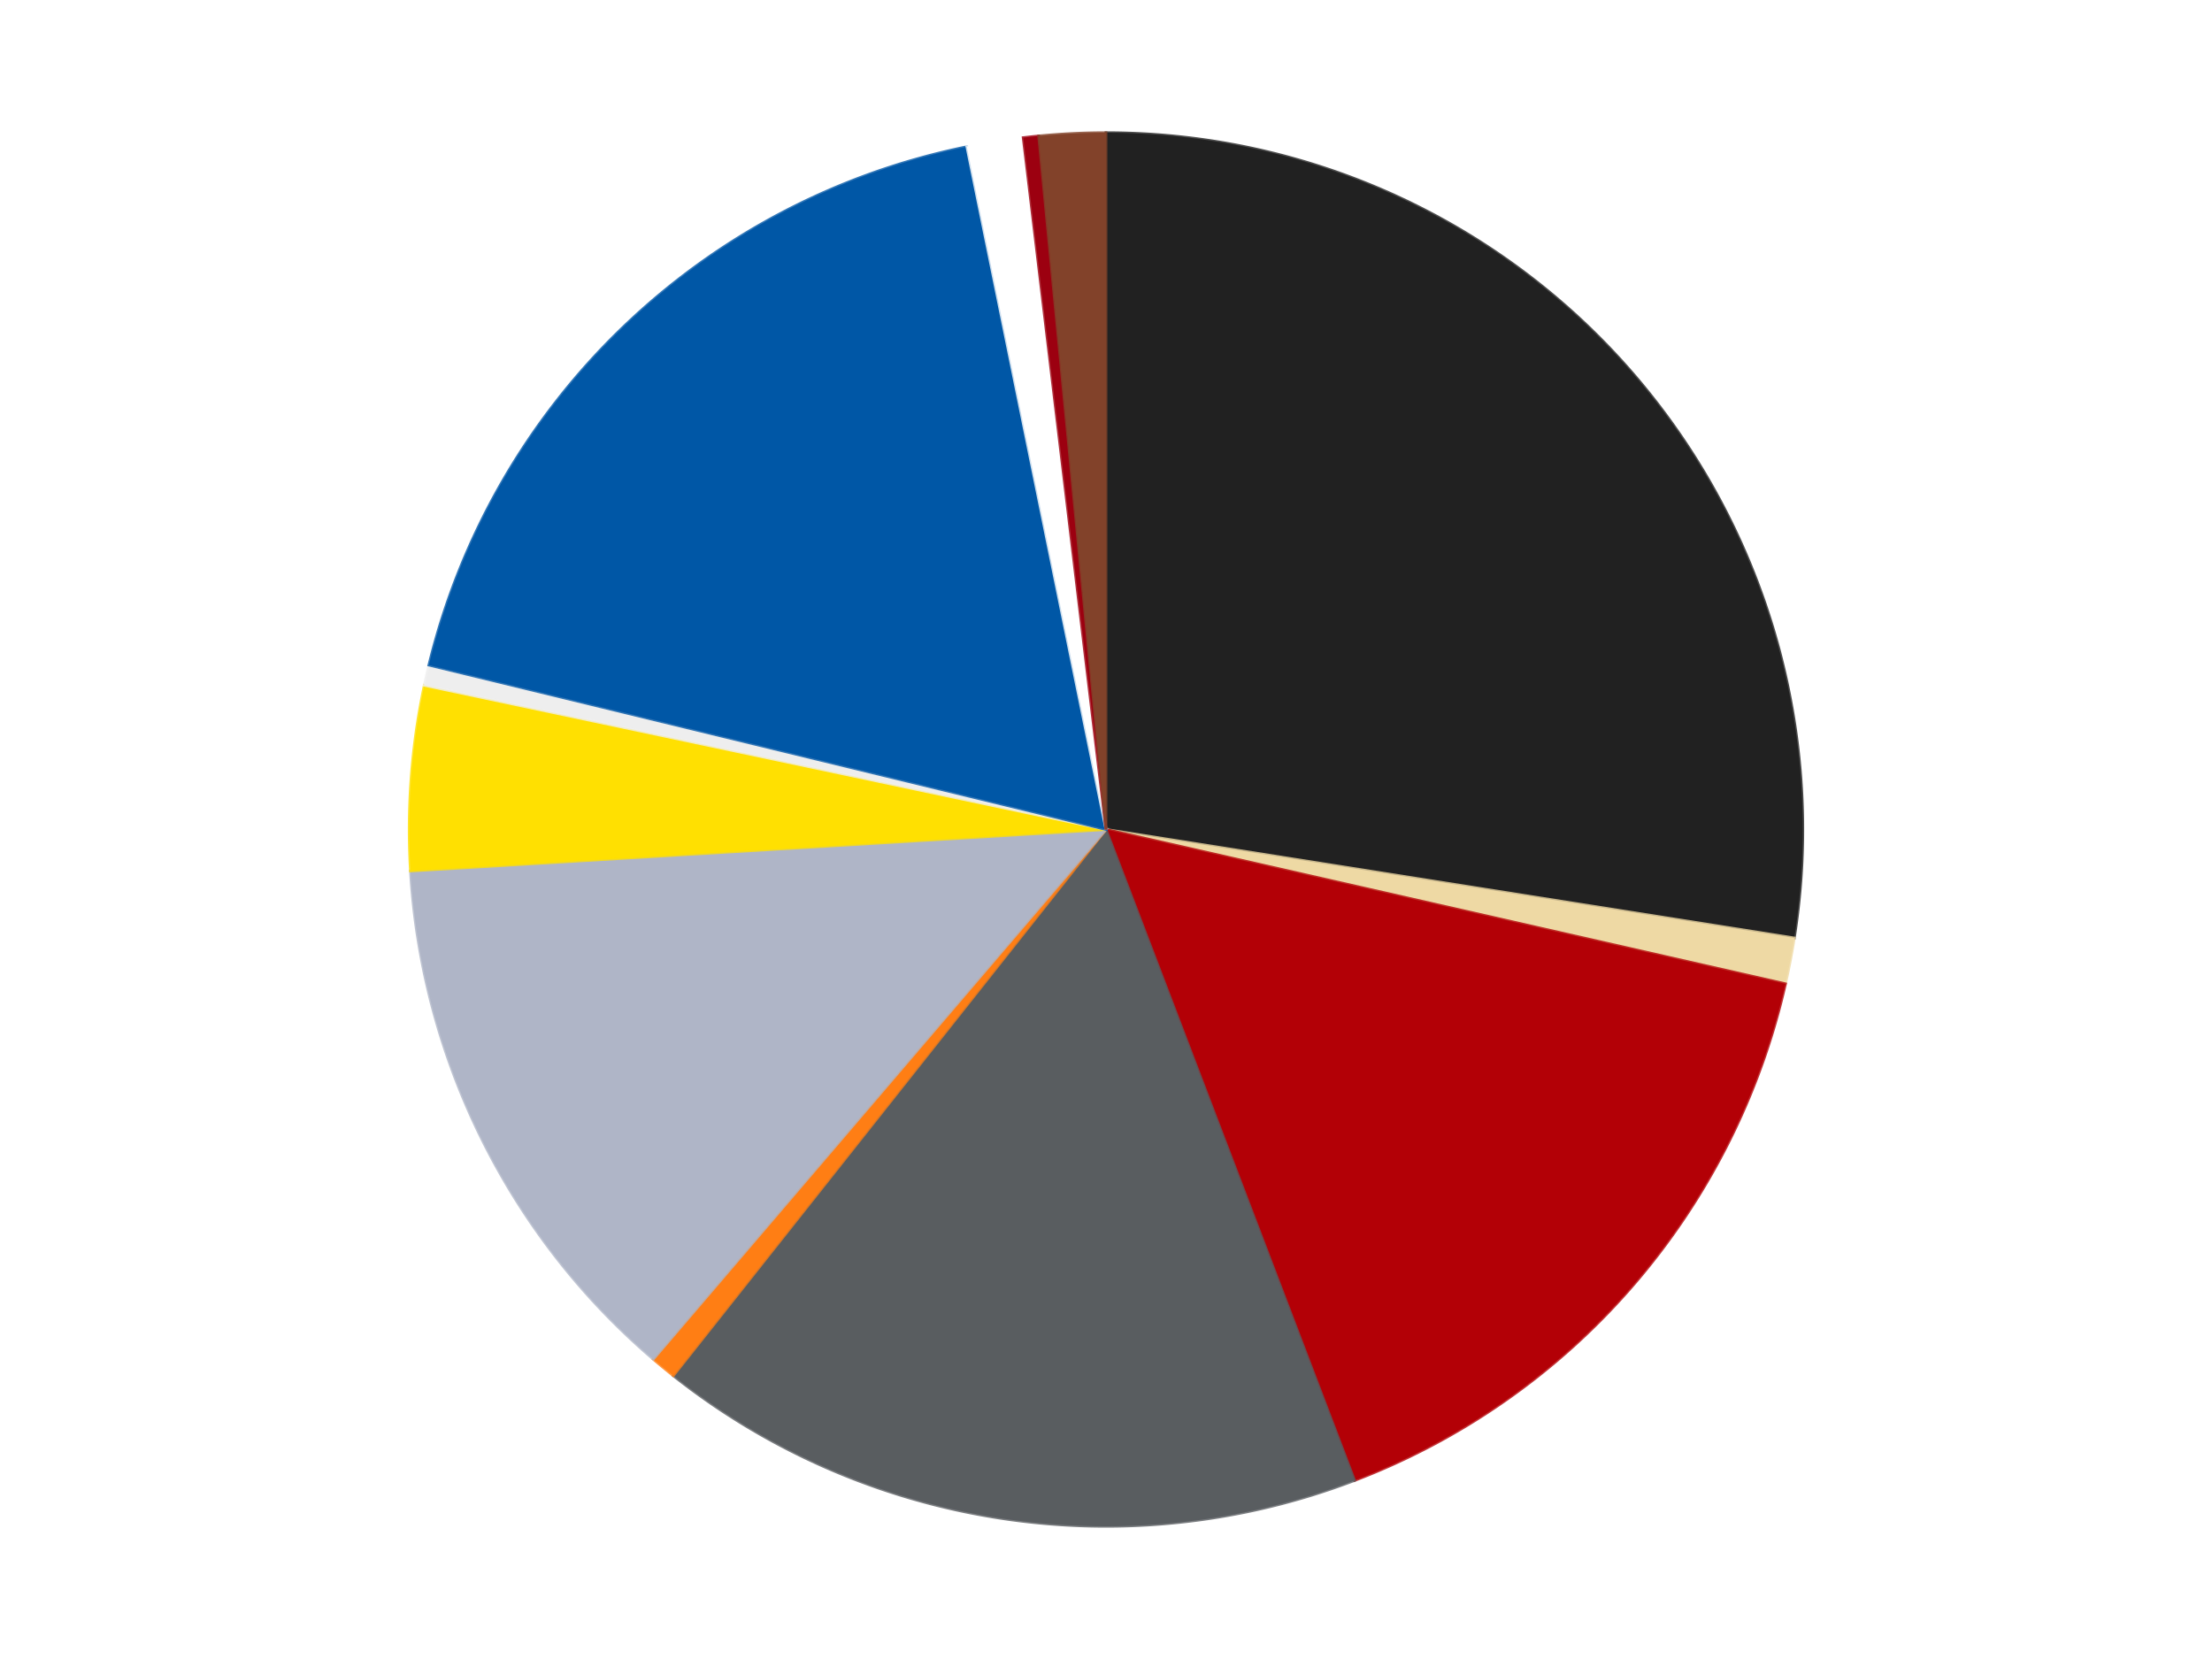
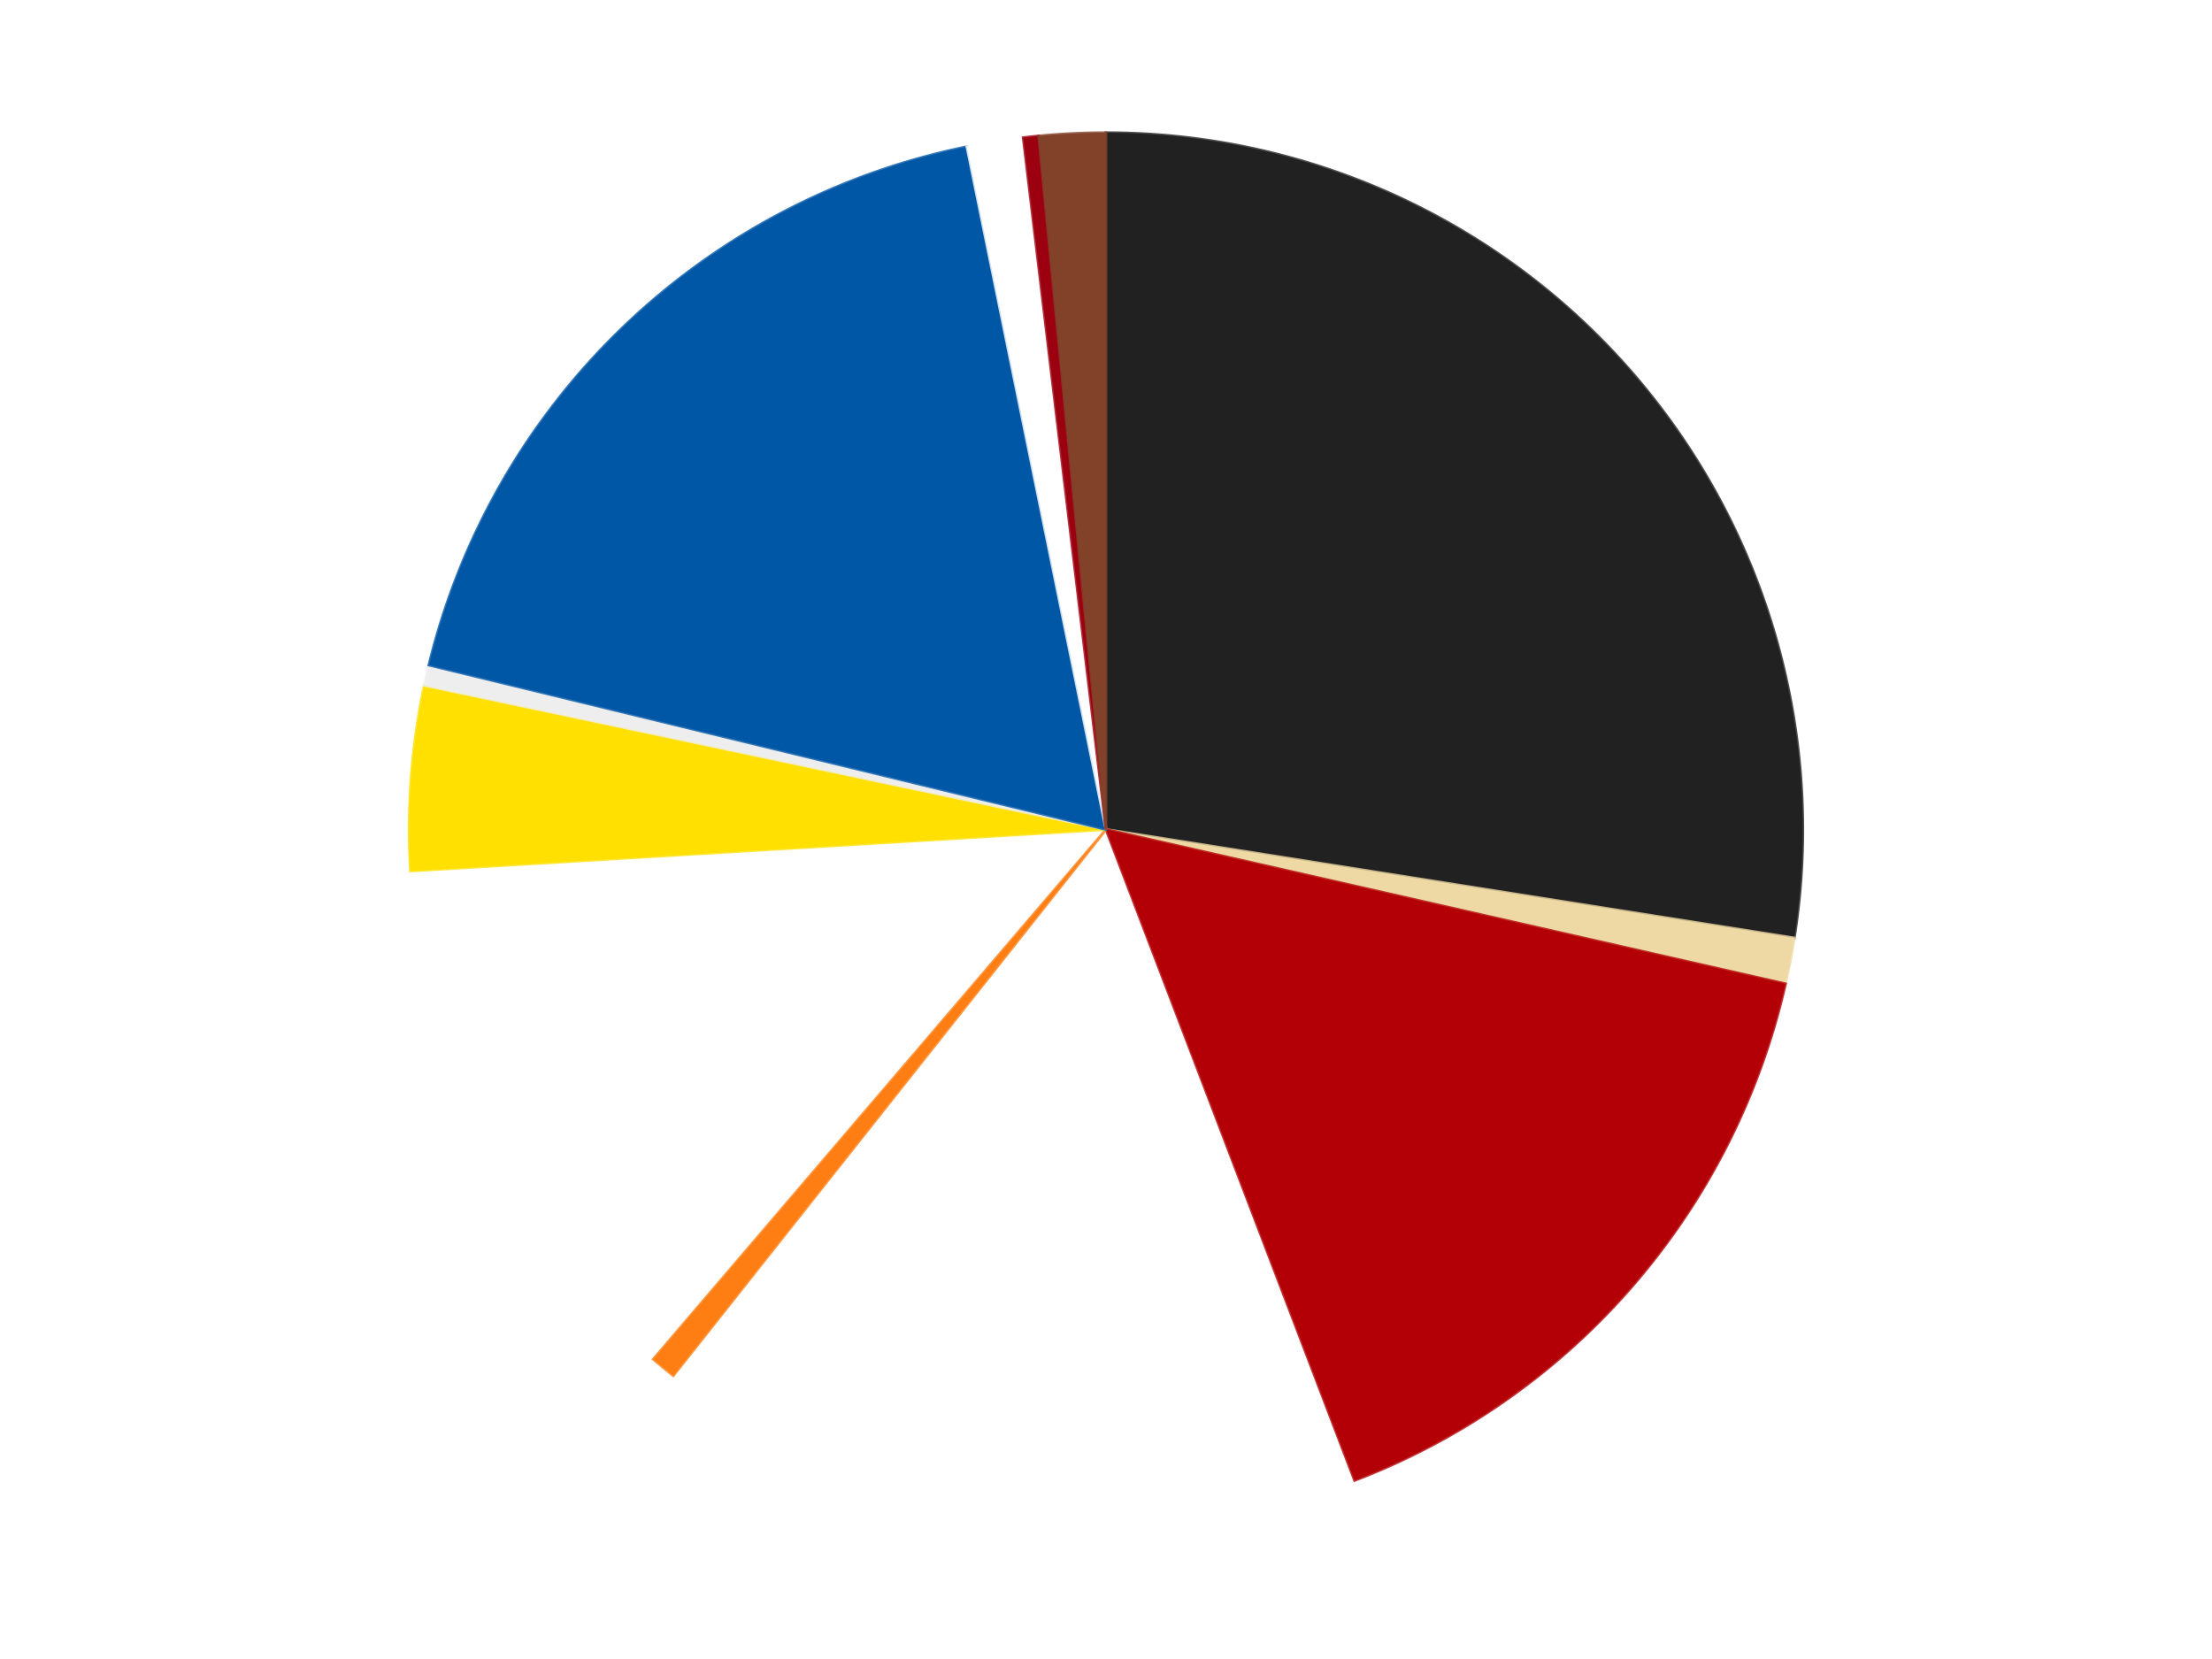
<svg xmlns="http://www.w3.org/2000/svg" xmlns:xlink="http://www.w3.org/1999/xlink" id="chart-8393596f-1efa-41ce-8914-714259328fb2" class="pygal-chart" viewBox="0 0 800 600">
  <defs>
    <style type="text/css">#chart-8393596f-1efa-41ce-8914-714259328fb2{-webkit-user-select:none;-webkit-font-smoothing:antialiased;font-family:Consolas,"Liberation Mono",Menlo,Courier,monospace}#chart-8393596f-1efa-41ce-8914-714259328fb2 .title{font-family:Consolas,"Liberation Mono",Menlo,Courier,monospace;font-size:16px}#chart-8393596f-1efa-41ce-8914-714259328fb2 .legends .legend text{font-family:Consolas,"Liberation Mono",Menlo,Courier,monospace;font-size:14px}#chart-8393596f-1efa-41ce-8914-714259328fb2 .axis text{font-family:Consolas,"Liberation Mono",Menlo,Courier,monospace;font-size:10px}#chart-8393596f-1efa-41ce-8914-714259328fb2 .axis text.major{font-family:Consolas,"Liberation Mono",Menlo,Courier,monospace;font-size:10px}#chart-8393596f-1efa-41ce-8914-714259328fb2 .text-overlay text.value{font-family:Consolas,"Liberation Mono",Menlo,Courier,monospace;font-size:16px}#chart-8393596f-1efa-41ce-8914-714259328fb2 .text-overlay text.label{font-family:Consolas,"Liberation Mono",Menlo,Courier,monospace;font-size:10px}#chart-8393596f-1efa-41ce-8914-714259328fb2 .tooltip{font-family:Consolas,"Liberation Mono",Menlo,Courier,monospace;font-size:14px}#chart-8393596f-1efa-41ce-8914-714259328fb2 text.no_data{font-family:Consolas,"Liberation Mono",Menlo,Courier,monospace;font-size:64px}
#chart-8393596f-1efa-41ce-8914-714259328fb2{background-color:transparent}#chart-8393596f-1efa-41ce-8914-714259328fb2 path,#chart-8393596f-1efa-41ce-8914-714259328fb2 line,#chart-8393596f-1efa-41ce-8914-714259328fb2 rect,#chart-8393596f-1efa-41ce-8914-714259328fb2 circle{-webkit-transition:150ms;-moz-transition:150ms;transition:150ms}#chart-8393596f-1efa-41ce-8914-714259328fb2 .graph &gt; .background{fill:transparent}#chart-8393596f-1efa-41ce-8914-714259328fb2 .plot &gt; .background{fill:transparent}#chart-8393596f-1efa-41ce-8914-714259328fb2 .graph{fill:rgba(0,0,0,.87)}#chart-8393596f-1efa-41ce-8914-714259328fb2 text.no_data{fill:rgba(0,0,0,1)}#chart-8393596f-1efa-41ce-8914-714259328fb2 .title{fill:rgba(0,0,0,1)}#chart-8393596f-1efa-41ce-8914-714259328fb2 .legends .legend text{fill:rgba(0,0,0,.87)}#chart-8393596f-1efa-41ce-8914-714259328fb2 .legends .legend:hover text{fill:rgba(0,0,0,1)}#chart-8393596f-1efa-41ce-8914-714259328fb2 .axis .line{stroke:rgba(0,0,0,1)}#chart-8393596f-1efa-41ce-8914-714259328fb2 .axis .guide.line{stroke:rgba(0,0,0,.54)}#chart-8393596f-1efa-41ce-8914-714259328fb2 .axis .major.line{stroke:rgba(0,0,0,.87)}#chart-8393596f-1efa-41ce-8914-714259328fb2 .axis text.major{fill:rgba(0,0,0,1)}#chart-8393596f-1efa-41ce-8914-714259328fb2 .axis.y .guides:hover .guide.line,#chart-8393596f-1efa-41ce-8914-714259328fb2 .line-graph .axis.x .guides:hover .guide.line,#chart-8393596f-1efa-41ce-8914-714259328fb2 .stackedline-graph .axis.x .guides:hover .guide.line,#chart-8393596f-1efa-41ce-8914-714259328fb2 .xy-graph .axis.x .guides:hover .guide.line{stroke:rgba(0,0,0,1)}#chart-8393596f-1efa-41ce-8914-714259328fb2 .axis .guides:hover text{fill:rgba(0,0,0,1)}#chart-8393596f-1efa-41ce-8914-714259328fb2 .reactive{fill-opacity:1.0;stroke-opacity:.8;stroke-width:1}#chart-8393596f-1efa-41ce-8914-714259328fb2 .ci{stroke:rgba(0,0,0,.87)}#chart-8393596f-1efa-41ce-8914-714259328fb2 .reactive.active,#chart-8393596f-1efa-41ce-8914-714259328fb2 .active .reactive{fill-opacity:0.6;stroke-opacity:.9;stroke-width:4}#chart-8393596f-1efa-41ce-8914-714259328fb2 .ci .reactive.active{stroke-width:1.5}#chart-8393596f-1efa-41ce-8914-714259328fb2 .series text{fill:rgba(0,0,0,1)}#chart-8393596f-1efa-41ce-8914-714259328fb2 .tooltip rect{fill:transparent;stroke:rgba(0,0,0,1);-webkit-transition:opacity 150ms;-moz-transition:opacity 150ms;transition:opacity 150ms}#chart-8393596f-1efa-41ce-8914-714259328fb2 .tooltip .label{fill:rgba(0,0,0,.87)}#chart-8393596f-1efa-41ce-8914-714259328fb2 .tooltip .label{fill:rgba(0,0,0,.87)}#chart-8393596f-1efa-41ce-8914-714259328fb2 .tooltip .legend{font-size:.8em;fill:rgba(0,0,0,.54)}#chart-8393596f-1efa-41ce-8914-714259328fb2 .tooltip .x_label{font-size:.6em;fill:rgba(0,0,0,1)}#chart-8393596f-1efa-41ce-8914-714259328fb2 .tooltip .xlink{font-size:.5em;text-decoration:underline}#chart-8393596f-1efa-41ce-8914-714259328fb2 .tooltip .value{font-size:1.5em}#chart-8393596f-1efa-41ce-8914-714259328fb2 .bound{font-size:.5em}#chart-8393596f-1efa-41ce-8914-714259328fb2 .max-value{font-size:.75em;fill:rgba(0,0,0,.54)}#chart-8393596f-1efa-41ce-8914-714259328fb2 .map-element{fill:transparent;stroke:rgba(0,0,0,.54) !important}#chart-8393596f-1efa-41ce-8914-714259328fb2 .map-element .reactive{fill-opacity:inherit;stroke-opacity:inherit}#chart-8393596f-1efa-41ce-8914-714259328fb2 .color-0,#chart-8393596f-1efa-41ce-8914-714259328fb2 .color-0 a:visited{stroke:#F44336;fill:#F44336}#chart-8393596f-1efa-41ce-8914-714259328fb2 .color-1,#chart-8393596f-1efa-41ce-8914-714259328fb2 .color-1 a:visited{stroke:#3F51B5;fill:#3F51B5}#chart-8393596f-1efa-41ce-8914-714259328fb2 .color-2,#chart-8393596f-1efa-41ce-8914-714259328fb2 .color-2 a:visited{stroke:#009688;fill:#009688}#chart-8393596f-1efa-41ce-8914-714259328fb2 .color-3,#chart-8393596f-1efa-41ce-8914-714259328fb2 .color-3 a:visited{stroke:#FFC107;fill:#FFC107}#chart-8393596f-1efa-41ce-8914-714259328fb2 .color-4,#chart-8393596f-1efa-41ce-8914-714259328fb2 .color-4 a:visited{stroke:#FF5722;fill:#FF5722}#chart-8393596f-1efa-41ce-8914-714259328fb2 .color-5,#chart-8393596f-1efa-41ce-8914-714259328fb2 .color-5 a:visited{stroke:#9C27B0;fill:#9C27B0}#chart-8393596f-1efa-41ce-8914-714259328fb2 .color-6,#chart-8393596f-1efa-41ce-8914-714259328fb2 .color-6 a:visited{stroke:#03A9F4;fill:#03A9F4}#chart-8393596f-1efa-41ce-8914-714259328fb2 .color-7,#chart-8393596f-1efa-41ce-8914-714259328fb2 .color-7 a:visited{stroke:#8BC34A;fill:#8BC34A}#chart-8393596f-1efa-41ce-8914-714259328fb2 .color-8,#chart-8393596f-1efa-41ce-8914-714259328fb2 .color-8 a:visited{stroke:#FF9800;fill:#FF9800}#chart-8393596f-1efa-41ce-8914-714259328fb2 .color-9,#chart-8393596f-1efa-41ce-8914-714259328fb2 .color-9 a:visited{stroke:#E91E63;fill:#E91E63}#chart-8393596f-1efa-41ce-8914-714259328fb2 .color-10,#chart-8393596f-1efa-41ce-8914-714259328fb2 .color-10 a:visited{stroke:#2196F3;fill:#2196F3}#chart-8393596f-1efa-41ce-8914-714259328fb2 .color-11,#chart-8393596f-1efa-41ce-8914-714259328fb2 .color-11 a:visited{stroke:#4CAF50;fill:#4CAF50}#chart-8393596f-1efa-41ce-8914-714259328fb2 .text-overlay .color-0 text{fill:black}#chart-8393596f-1efa-41ce-8914-714259328fb2 .text-overlay .color-1 text{fill:black}#chart-8393596f-1efa-41ce-8914-714259328fb2 .text-overlay .color-2 text{fill:black}#chart-8393596f-1efa-41ce-8914-714259328fb2 .text-overlay .color-3 text{fill:black}#chart-8393596f-1efa-41ce-8914-714259328fb2 .text-overlay .color-4 text{fill:black}#chart-8393596f-1efa-41ce-8914-714259328fb2 .text-overlay .color-5 text{fill:black}#chart-8393596f-1efa-41ce-8914-714259328fb2 .text-overlay .color-6 text{fill:black}#chart-8393596f-1efa-41ce-8914-714259328fb2 .text-overlay .color-7 text{fill:black}#chart-8393596f-1efa-41ce-8914-714259328fb2 .text-overlay .color-8 text{fill:black}#chart-8393596f-1efa-41ce-8914-714259328fb2 .text-overlay .color-9 text{fill:black}#chart-8393596f-1efa-41ce-8914-714259328fb2 .text-overlay .color-10 text{fill:black}#chart-8393596f-1efa-41ce-8914-714259328fb2 .text-overlay .color-11 text{fill:black}
#chart-8393596f-1efa-41ce-8914-714259328fb2 text.no_data{text-anchor:middle}#chart-8393596f-1efa-41ce-8914-714259328fb2 .guide.line{fill:none}#chart-8393596f-1efa-41ce-8914-714259328fb2 .centered{text-anchor:middle}#chart-8393596f-1efa-41ce-8914-714259328fb2 .title{text-anchor:middle}#chart-8393596f-1efa-41ce-8914-714259328fb2 .legends .legend text{fill-opacity:1}#chart-8393596f-1efa-41ce-8914-714259328fb2 .axis.x text{text-anchor:middle}#chart-8393596f-1efa-41ce-8914-714259328fb2 .axis.x:not(.web) text[transform]{text-anchor:start}#chart-8393596f-1efa-41ce-8914-714259328fb2 .axis.x:not(.web) text[transform].backwards{text-anchor:end}#chart-8393596f-1efa-41ce-8914-714259328fb2 .axis.y text{text-anchor:end}#chart-8393596f-1efa-41ce-8914-714259328fb2 .axis.y text[transform].backwards{text-anchor:start}#chart-8393596f-1efa-41ce-8914-714259328fb2 .axis.y2 text{text-anchor:start}#chart-8393596f-1efa-41ce-8914-714259328fb2 .axis.y2 text[transform].backwards{text-anchor:end}#chart-8393596f-1efa-41ce-8914-714259328fb2 .axis .guide.line{stroke-dasharray:4,4;stroke:black}#chart-8393596f-1efa-41ce-8914-714259328fb2 .axis .major.guide.line{stroke-dasharray:6,6;stroke:black}#chart-8393596f-1efa-41ce-8914-714259328fb2 .horizontal .axis.y .guide.line,#chart-8393596f-1efa-41ce-8914-714259328fb2 .horizontal .axis.y2 .guide.line,#chart-8393596f-1efa-41ce-8914-714259328fb2 .vertical .axis.x .guide.line{opacity:0}#chart-8393596f-1efa-41ce-8914-714259328fb2 .horizontal .axis.always_show .guide.line,#chart-8393596f-1efa-41ce-8914-714259328fb2 .vertical .axis.always_show .guide.line{opacity:1 !important}#chart-8393596f-1efa-41ce-8914-714259328fb2 .axis.y .guides:hover .guide.line,#chart-8393596f-1efa-41ce-8914-714259328fb2 .axis.y2 .guides:hover .guide.line,#chart-8393596f-1efa-41ce-8914-714259328fb2 .axis.x .guides:hover .guide.line{opacity:1}#chart-8393596f-1efa-41ce-8914-714259328fb2 .axis .guides:hover text{opacity:1}#chart-8393596f-1efa-41ce-8914-714259328fb2 .nofill{fill:none}#chart-8393596f-1efa-41ce-8914-714259328fb2 .subtle-fill{fill-opacity:.2}#chart-8393596f-1efa-41ce-8914-714259328fb2 .dot{stroke-width:1px;fill-opacity:1;stroke-opacity:1}#chart-8393596f-1efa-41ce-8914-714259328fb2 .dot.active{stroke-width:5px}#chart-8393596f-1efa-41ce-8914-714259328fb2 .dot.negative{fill:transparent}#chart-8393596f-1efa-41ce-8914-714259328fb2 text,#chart-8393596f-1efa-41ce-8914-714259328fb2 tspan{stroke:none !important}#chart-8393596f-1efa-41ce-8914-714259328fb2 .series text.active{opacity:1}#chart-8393596f-1efa-41ce-8914-714259328fb2 .tooltip rect{fill-opacity:.95;stroke-width:.5}#chart-8393596f-1efa-41ce-8914-714259328fb2 .tooltip text{fill-opacity:1}#chart-8393596f-1efa-41ce-8914-714259328fb2 .showable{visibility:hidden}#chart-8393596f-1efa-41ce-8914-714259328fb2 .showable.shown{visibility:visible}#chart-8393596f-1efa-41ce-8914-714259328fb2 .gauge-background{fill:rgba(229,229,229,1);stroke:none}#chart-8393596f-1efa-41ce-8914-714259328fb2 .bg-lines{stroke:transparent;stroke-width:2px}</style>
    <script type="text/javascript">window.pygal = window.pygal || {};window.pygal.config = window.pygal.config || {};window.pygal.config['8393596f-1efa-41ce-8914-714259328fb2'] = {"allow_interruptions": false, "box_mode": "extremes", "classes": ["pygal-chart"], "css": ["file://style.css", "file://graph.css"], "defs": [], "disable_xml_declaration": false, "dots_size": 2.5, "dynamic_print_values": false, "explicit_size": false, "fill": false, "force_uri_protocol": "https", "formatter": null, "half_pie": false, "height": 600, "include_x_axis": false, "inner_radius": 0, "interpolate": null, "interpolation_parameters": {}, "interpolation_precision": 250, "inverse_y_axis": false, "js": ["//kozea.github.io/pygal.js/2.0.x/pygal-tooltips.min.js"], "legend_at_bottom": false, "legend_at_bottom_columns": null, "legend_box_size": 12, "logarithmic": false, "margin": 20, "margin_bottom": null, "margin_left": null, "margin_right": null, "margin_top": null, "max_scale": 16, "min_scale": 4, "missing_value_fill_truncation": "x", "no_data_text": "No data", "no_prefix": false, "order_min": null, "pretty_print": false, "print_labels": false, "print_values": false, "print_values_position": "center", "print_zeroes": true, "range": null, "rounded_bars": null, "secondary_range": null, "show_dots": true, "show_legend": false, "show_minor_x_labels": true, "show_minor_y_labels": true, "show_only_major_dots": false, "show_x_guides": false, "show_x_labels": true, "show_y_guides": true, "show_y_labels": true, "spacing": 10, "stack_from_top": false, "strict": false, "stroke": true, "stroke_style": null, "style": {"background": "transparent", "ci_colors": [], "colors": ["#F44336", "#3F51B5", "#009688", "#FFC107", "#FF5722", "#9C27B0", "#03A9F4", "#8BC34A", "#FF9800", "#E91E63", "#2196F3", "#4CAF50", "#FFEB3B", "#673AB7", "#00BCD4", "#CDDC39", "#9E9E9E", "#607D8B"], "dot_opacity": "1", "font_family": "Consolas, \"Liberation Mono\", Menlo, Courier, monospace", "foreground": "rgba(0, 0, 0, .87)", "foreground_strong": "rgba(0, 0, 0, 1)", "foreground_subtle": "rgba(0, 0, 0, .54)", "guide_stroke_color": "black", "guide_stroke_dasharray": "4,4", "label_font_family": "Consolas, \"Liberation Mono\", Menlo, Courier, monospace", "label_font_size": 10, "legend_font_family": "Consolas, \"Liberation Mono\", Menlo, Courier, monospace", "legend_font_size": 14, "major_guide_stroke_color": "black", "major_guide_stroke_dasharray": "6,6", "major_label_font_family": "Consolas, \"Liberation Mono\", Menlo, Courier, monospace", "major_label_font_size": 10, "no_data_font_family": "Consolas, \"Liberation Mono\", Menlo, Courier, monospace", "no_data_font_size": 64, "opacity": "1.0", "opacity_hover": "0.6", "plot_background": "transparent", "stroke_opacity": ".8", "stroke_opacity_hover": ".9", "stroke_width": "1", "stroke_width_hover": "4", "title_font_family": "Consolas, \"Liberation Mono\", Menlo, Courier, monospace", "title_font_size": 16, "tooltip_font_family": "Consolas, \"Liberation Mono\", Menlo, Courier, monospace", "tooltip_font_size": 14, "transition": "150ms", "value_background": "rgba(229, 229, 229, 1)", "value_colors": [], "value_font_family": "Consolas, \"Liberation Mono\", Menlo, Courier, monospace", "value_font_size": 16, "value_label_font_family": "Consolas, \"Liberation Mono\", Menlo, Courier, monospace", "value_label_font_size": 10}, "title": null, "tooltip_border_radius": 0, "tooltip_fancy_mode": true, "truncate_label": null, "truncate_legend": null, "width": 800, "x_label_rotation": 0, "x_labels": null, "x_labels_major": null, "x_labels_major_count": null, "x_labels_major_every": null, "x_title": null, "xrange": null, "y_label_rotation": 0, "y_labels": null, "y_labels_major": null, "y_labels_major_count": null, "y_labels_major_every": null, "y_title": null, "zero": 0, "legends": ["Black", "Tan", "Red", "Dark Bluish Gray", "Orange", "Light Bluish Gray", "Yellow", "Trans-Clear", "Blue", "White", "Trans-Red", "Reddish Brown"]}</script>
    <script type="text/javascript" xlink:href="https://kozea.github.io/pygal.js/2.0.x/pygal-tooltips.min.js" />
  </defs>
  <title>Pygal</title>
  <g class="graph pie-graph vertical">
    <rect x="0" y="0" width="800" height="600" class="background" />
    <g transform="translate(20, 20)" class="plot">
      <rect x="0" y="0" width="760" height="560" class="background" />
      <g class="series serie-0 color-0">
        <g class="slices">
          <g class="slice" style="fill: #212121; stroke: #212121">
            <path d="M380 28 A252 252 0 0 1 628.927 319.236 L380 280 A0 0 0 0 0 380 280 z" class="slice reactive tooltip-trigger" />
            <desc class="value">232</desc>
            <desc class="x centered">475.7806855557101</desc>
            <desc class="y centered">198.13388811920896</desc>
          </g>
        </g>
      </g>
      <g class="series serie-1 color-1">
        <g class="slices">
          <g class="slice" style="fill: #EED9A4; stroke: #EED9A4">
            <path d="M628.927 319.236 A252 252 0 0 1 625.741 335.814 L380 280 A0 0 0 0 0 380 280 z" class="slice reactive tooltip-trigger" />
            <desc class="value">9</desc>
            <desc class="x centered">503.73644464483573</desc>
            <desc class="y centered">303.7758757284669</desc>
          </g>
        </g>
      </g>
      <g class="series serie-2 color-2">
        <g class="slices">
          <g class="slice" style="fill: #B30006; stroke: #B30006">
            <path d="M625.741 335.814 A252 252 0 0 1 469.9 515.419 L380 280 A0 0 0 0 0 380 280 z" class="slice reactive tooltip-trigger" />
            <desc class="value">132</desc>
            <desc class="x centered">475.16858214510506</desc>
            <desc class="y centered">362.5768791641485</desc>
          </g>
        </g>
      </g>
      <g class="series serie-3 color-3">
        <g class="slices">
          <g class="slice" style="fill: #595D60; stroke: #595D60">
-             <path d="M469.9 515.419 A252 252 0 0 1 223.51 477.522 L380 280 A0 0 0 0 0 380 280 z" class="slice reactive tooltip-trigger" />
            <desc class="value">139</desc>
            <desc class="x centered">360.84532974868023</desc>
            <desc class="y centered">404.5355315063264</desc>
          </g>
        </g>
      </g>
      <g class="series serie-4 color-4">
        <g class="slices">
          <g class="slice" style="fill: #FF7E14; stroke: #FF7E14">
            <path d="M223.51 477.522 A252 252 0 0 1 216.268 471.561 L380 280 A0 0 0 0 0 380 280 z" class="slice reactive tooltip-trigger" />
            <desc class="value">5</desc>
            <desc class="x centered">299.93056929172275</desc>
            <desc class="y centered">377.2876470372903</desc>
          </g>
        </g>
      </g>
      <g class="series serie-5 color-5">
        <g class="slices">
          <g class="slice" style="fill: #AFB5C7; stroke: #AFB5C7">
-             <path d="M216.268 471.561 A252 252 0 0 1 128.447 294.999 L380 280 A0 0 0 0 0 380 280 z" class="slice reactive tooltip-trigger" />
            <desc class="value">108</desc>
            <desc class="x centered">267.1848415451744</desc>
            <desc class="y centered">336.1136349099983</desc>
          </g>
        </g>
      </g>
      <g class="series serie-6 color-6">
        <g class="slices">
          <g class="slice" style="fill: #FFE001; stroke: #FFE001">
            <path d="M128.447 294.999 A252 252 0 0 1 133.455 227.851 L380 280 A0 0 0 0 0 380 280 z" class="slice reactive tooltip-trigger" />
            <desc class="value">36</desc>
            <desc class="x centered">254.3489914668</desc>
            <desc class="y centered">270.6285510944305</desc>
          </g>
        </g>
      </g>
      <g class="series serie-7 color-7">
        <g class="slices">
          <g class="slice" style="fill: #EEEEEE; stroke: #EEEEEE">
            <path d="M133.455 227.851 A252 252 0 0 1 135.117 220.534 L380 280 A0 0 0 0 0 380 280 z" class="slice reactive tooltip-trigger" />
            <desc class="value">4</desc>
            <desc class="x centered">257.1293343825648</desc>
            <desc class="y centered">252.0930200356894</desc>
          </g>
        </g>
      </g>
      <g class="series serie-8 color-8">
        <g class="slices">
          <g class="slice" style="fill: #0057A6; stroke: #0057A6">
            <path d="M135.117 220.534 A252 252 0 0 1 329.688 33.074 L380 280 A0 0 0 0 0 380 280 z" class="slice reactive tooltip-trigger" />
            <desc class="value">152</desc>
            <desc class="x centered">292.57806489681917</desc>
            <desc class="y centered">189.26188638275954</desc>
          </g>
        </g>
      </g>
      <g class="series serie-9 color-9">
        <g class="slices">
          <g class="slice" style="fill: #FFFFFF; stroke: #FFFFFF">
            <path d="M329.688 33.074 A252 252 0 0 1 350.055 29.786 L380 280 A0 0 0 0 0 380 280 z" class="slice reactive tooltip-trigger" />
            <desc class="value">11</desc>
            <desc class="x centered">359.9187603022667</desc>
            <desc class="y centered">155.61051566871828</desc>
          </g>
        </g>
      </g>
      <g class="series serie-10 color-10">
        <g class="slices">
          <g class="slice" style="fill: #9C0010; stroke: #9C0010">
            <path d="M350.055 29.786 A252 252 0 0 1 355.65 29.179 L380 280 A0 0 0 0 0 380 280 z" class="slice reactive tooltip-trigger" />
            <desc class="value">3</desc>
            <desc class="x centered">366.4252380881551</desc>
            <desc class="y centered">154.73338098664624</desc>
          </g>
        </g>
      </g>
      <g class="series serie-11 color-11">
        <g class="slices">
          <g class="slice" style="fill: #82422A; stroke: #82422A">
            <path d="M355.65 29.179 A252 252 0 0 1 380 28 L380 280 A0 0 0 0 0 380 280 z" class="slice reactive tooltip-trigger" />
            <desc class="value">13</desc>
            <desc class="x centered">373.9053071459832</desc>
            <desc class="y centered">154.1474882292165</desc>
          </g>
        </g>
      </g>
    </g>
    <g class="titles" />
    <g transform="translate(20, 20)" class="plot overlay">
      <g class="series serie-0 color-0" />
      <g class="series serie-1 color-1" />
      <g class="series serie-2 color-2" />
      <g class="series serie-3 color-3" />
      <g class="series serie-4 color-4" />
      <g class="series serie-5 color-5" />
      <g class="series serie-6 color-6" />
      <g class="series serie-7 color-7" />
      <g class="series serie-8 color-8" />
      <g class="series serie-9 color-9" />
      <g class="series serie-10 color-10" />
      <g class="series serie-11 color-11" />
    </g>
    <g transform="translate(20, 20)" class="plot text-overlay">
      <g class="series serie-0 color-0" />
      <g class="series serie-1 color-1" />
      <g class="series serie-2 color-2" />
      <g class="series serie-3 color-3" />
      <g class="series serie-4 color-4" />
      <g class="series serie-5 color-5" />
      <g class="series serie-6 color-6" />
      <g class="series serie-7 color-7" />
      <g class="series serie-8 color-8" />
      <g class="series serie-9 color-9" />
      <g class="series serie-10 color-10" />
      <g class="series serie-11 color-11" />
    </g>
    <g transform="translate(20, 20)" class="plot tooltip-overlay">
      <g transform="translate(0 0)" style="opacity: 0" class="tooltip">
        <rect rx="0" ry="0" width="0" height="0" class="tooltip-box" />
        <g class="text" />
      </g>
    </g>
  </g>
</svg>